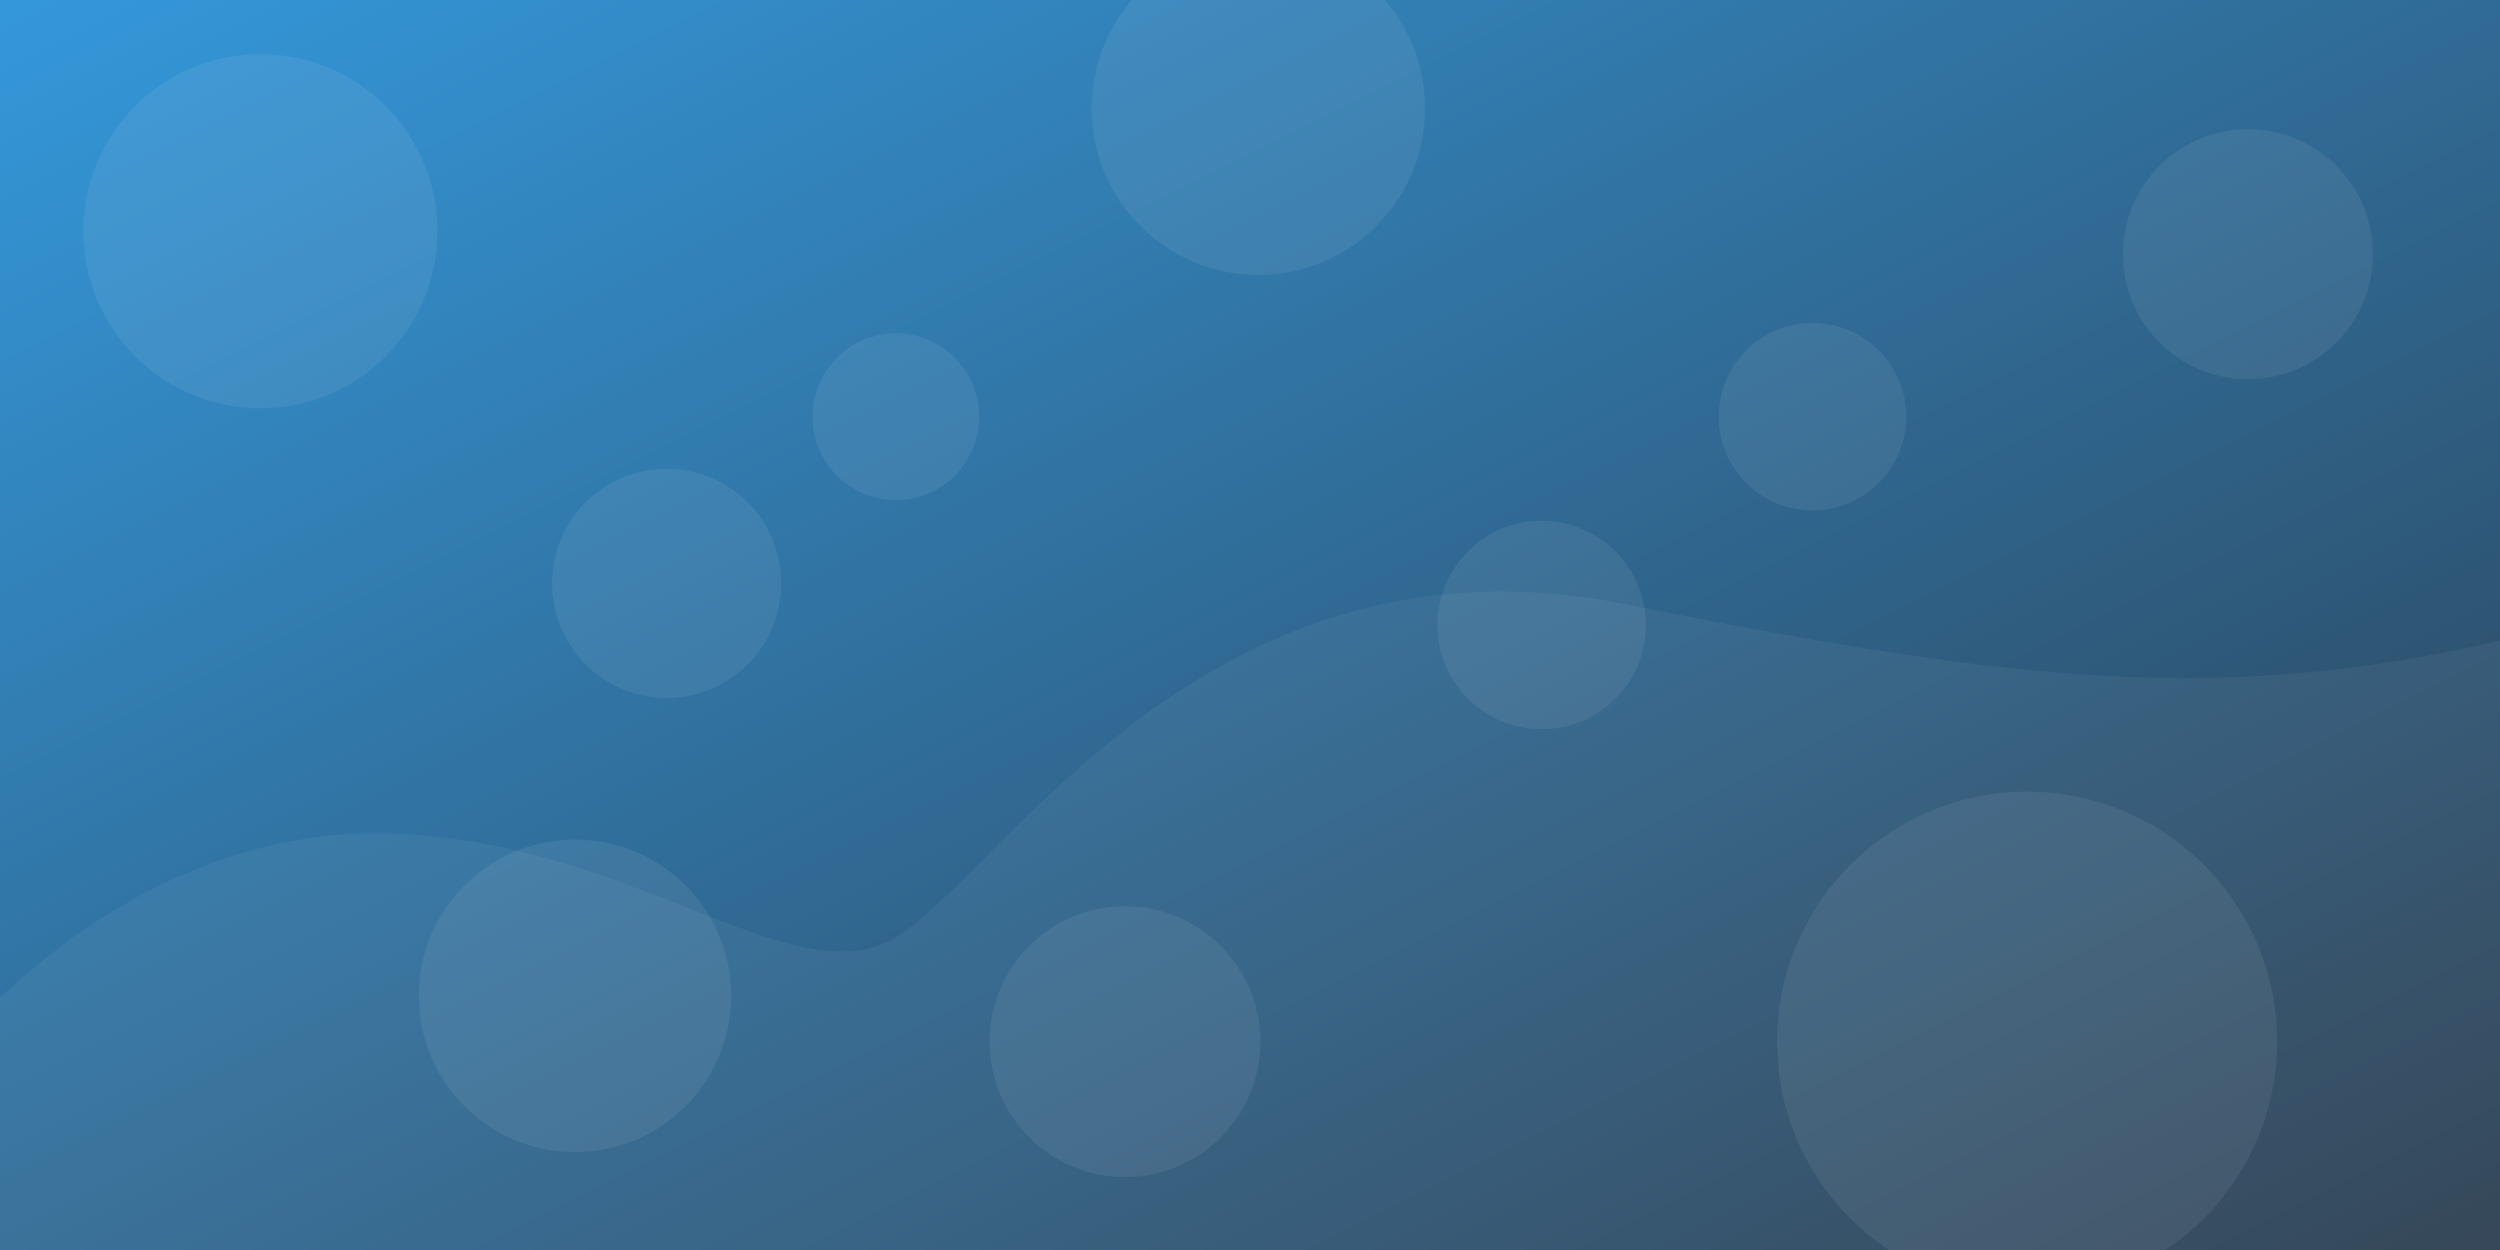
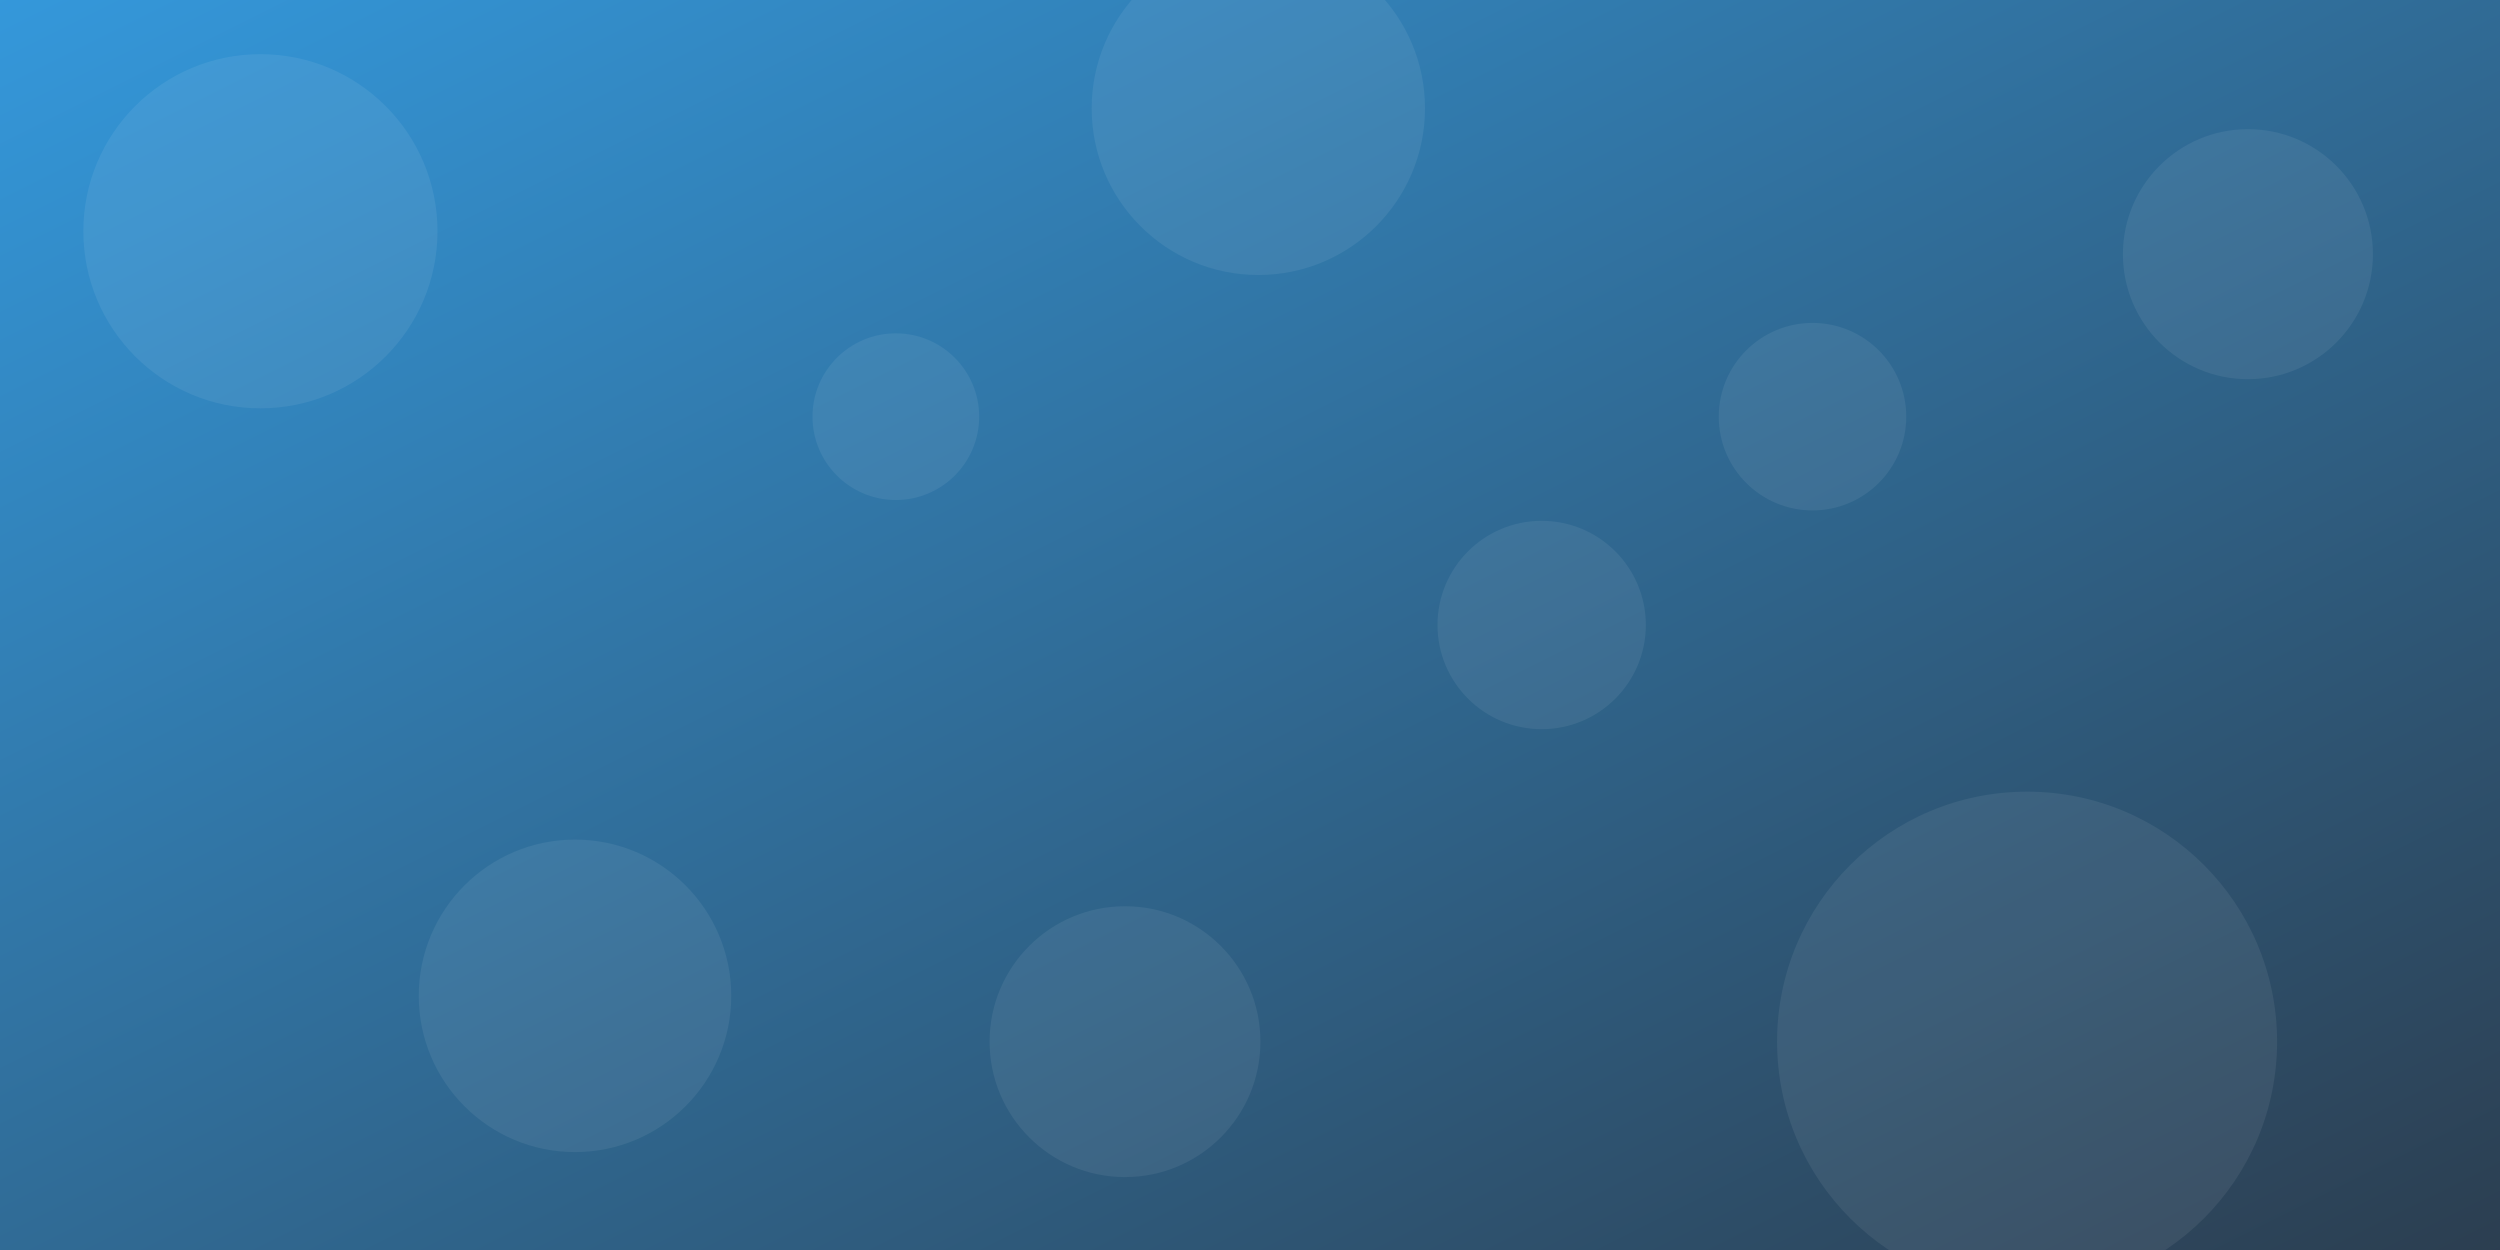
<svg xmlns="http://www.w3.org/2000/svg" width="1200" height="600" version="1.1" viewBox="0 0 1200 600">
  <rect x="0" y="0" width="1200" height="600" fill="#808080" stroke="none" />
  <defs>
    <linearGradient id="a" x1="0" x2="1" y1="0" y2="1" gradientTransform="matrix(1200,0,0,600,0,0)" gradientUnits="userSpaceOnUse">
      <stop stop-color="#3498db" offset="0" />
      <stop stop-color="#2c3e50" offset="1" />
    </linearGradient>
  </defs>
  <rect width="1200" height="600" fill="url(#a)" />
  <g fill="#fff" opacity=".07">
    <circle cx="125" cy="111" r="85" />
    <circle cx="973" cy="500" r="120" />
    <circle cx="1079" cy="122" r="60" />
    <circle cx="276" cy="478" r="75" />
    <circle cx="604" cy="52" r="80" />
    <circle cx="430" cy="200" r="40" />
    <circle cx="740" cy="300" r="50" />
-     <circle cx="320" cy="280" r="55" />
    <circle cx="540" cy="500" r="65" />
    <circle cx="870" cy="200" r="45" />
  </g>
-   <path d="m-20 500s80-100 200-100 200 80 250 50 150-200 350-160 300 50 450 10 20-200 20-200v500h-1270z" fill="#fff" opacity=".05" />
+   <path d="m-20 500v500h-1270z" fill="#fff" opacity=".05" />
</svg>